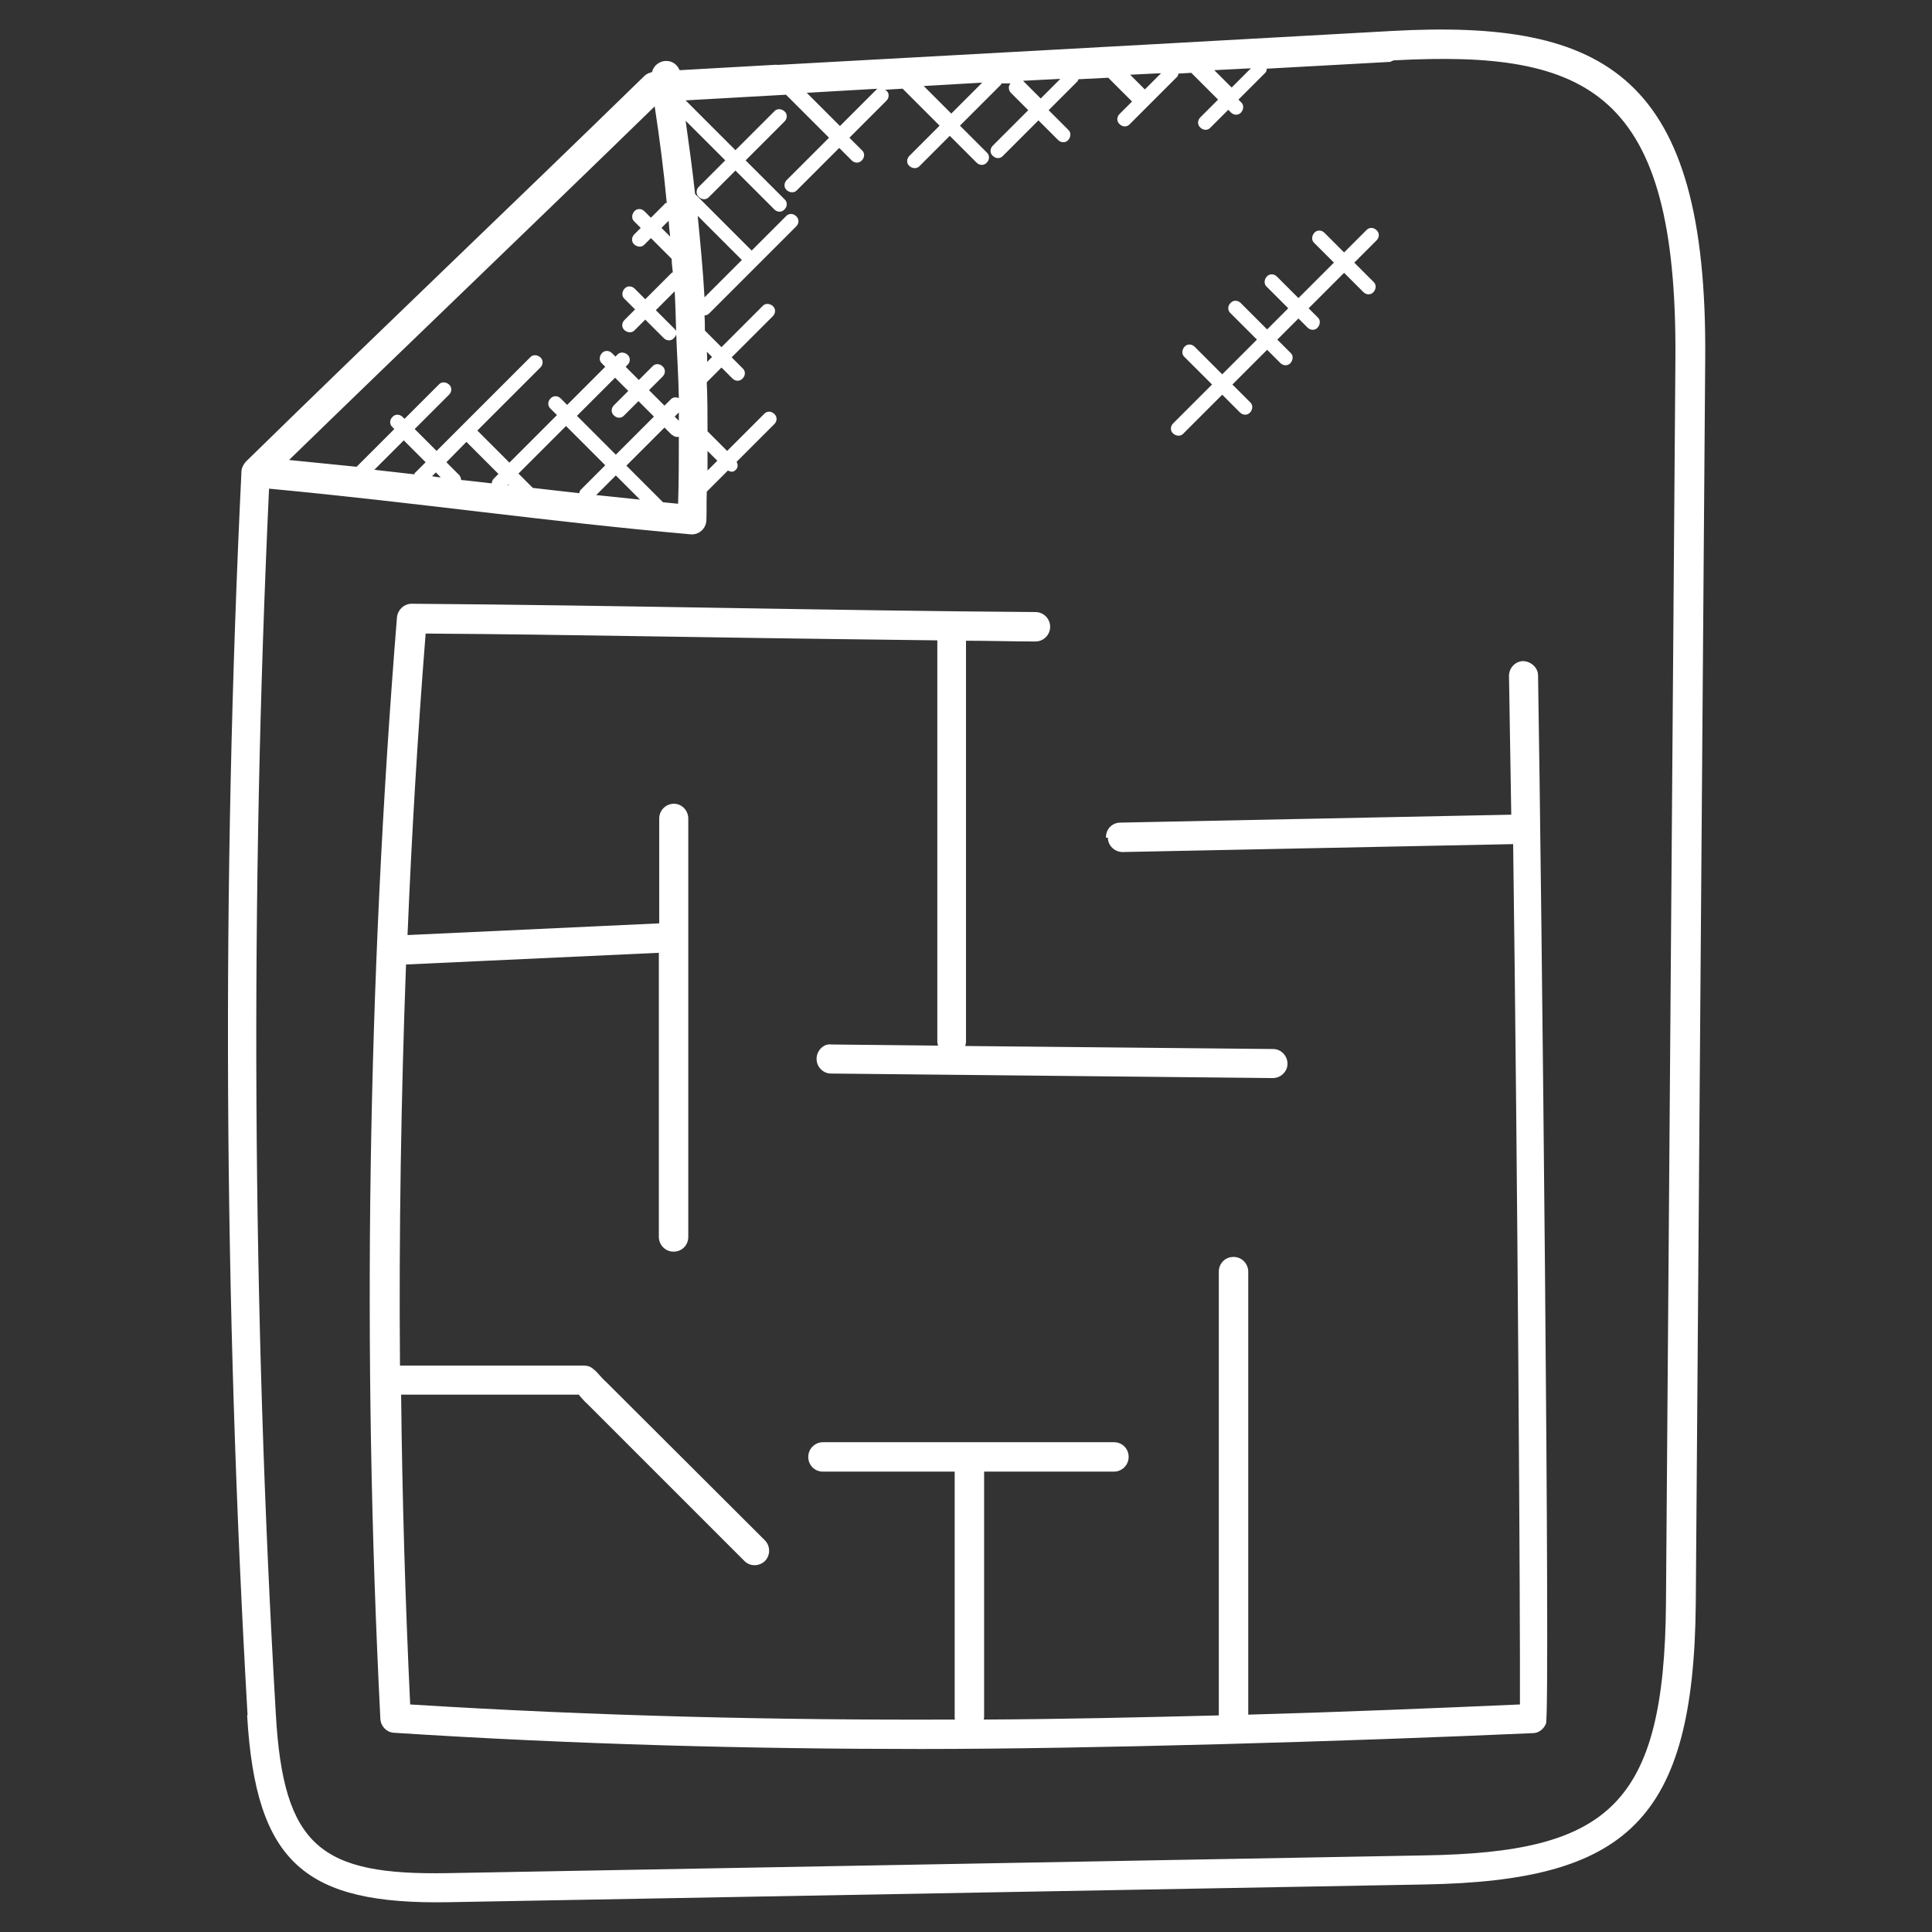
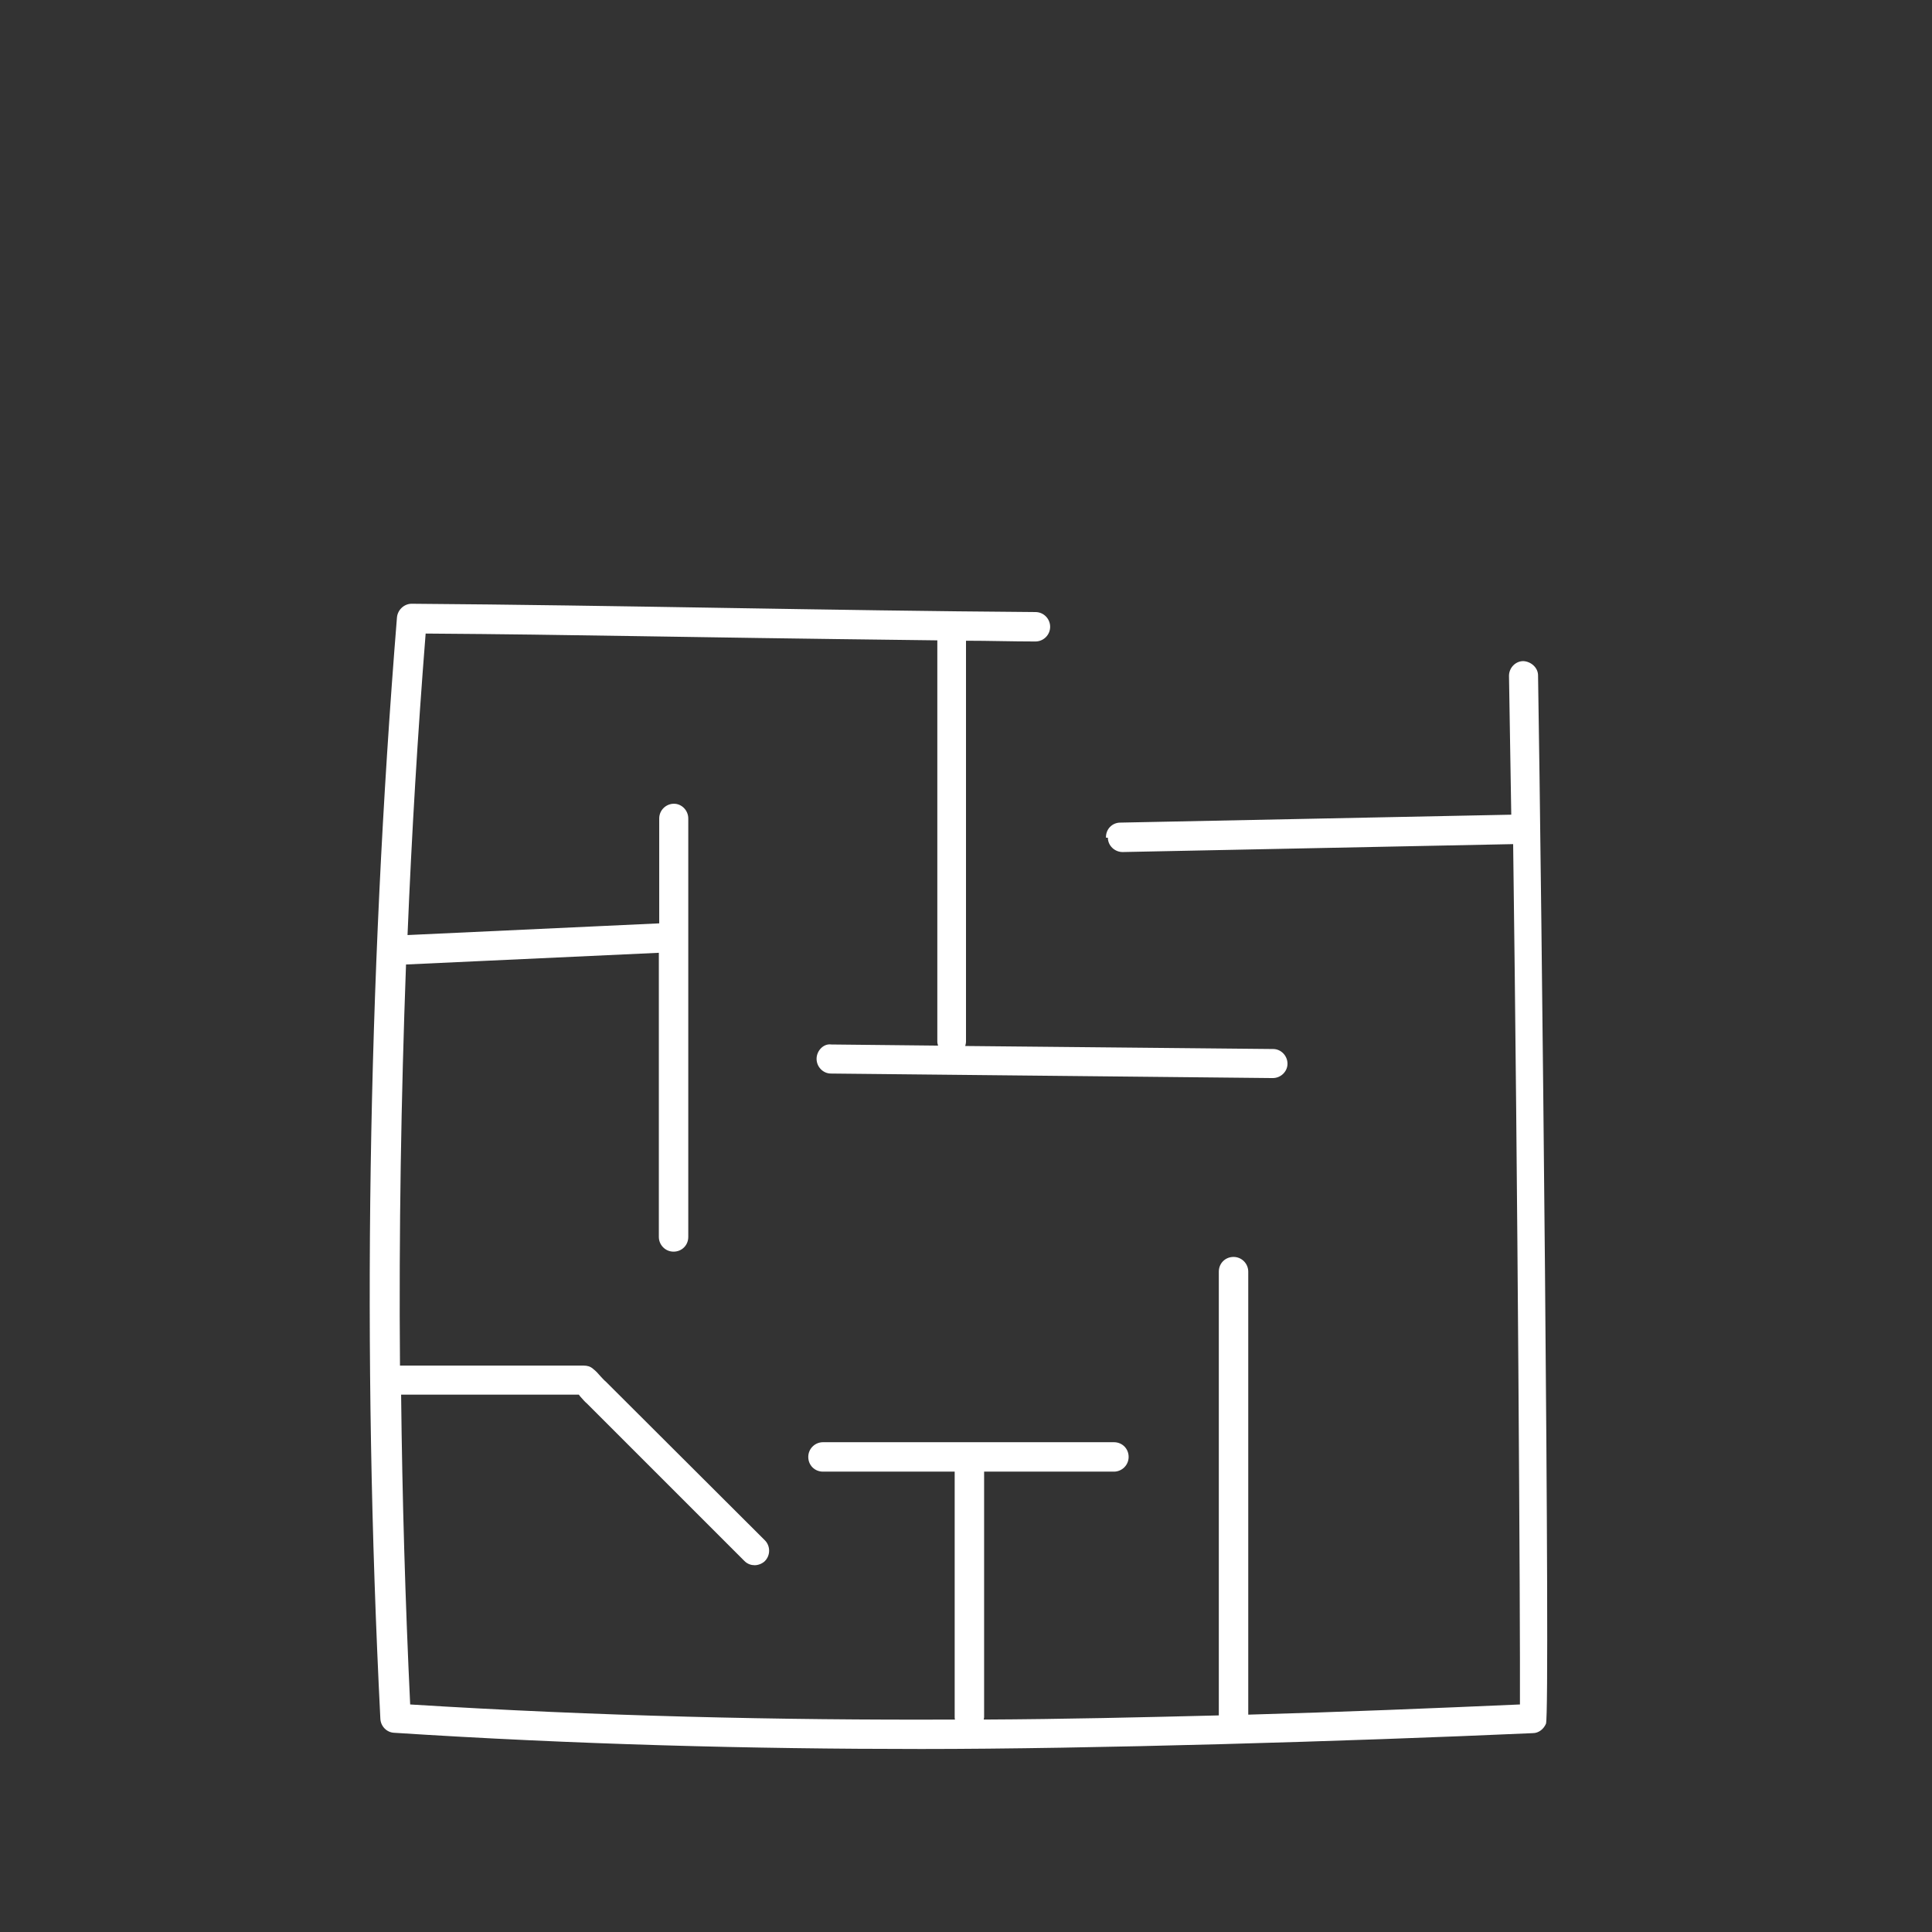
<svg xmlns="http://www.w3.org/2000/svg" xmlns:ns1="http://sodipodi.sourceforge.net/DTD/sodipodi-0.dtd" xmlns:ns2="http://www.inkscape.org/namespaces/inkscape" id="Layer_1" version="1.1" viewBox="0 0 512 512" ns1:docname="plan-blanc.svg" ns2:version="1.2.2 (732a01da63, 2022-12-09)">
  <rect x="0" y="0" width="512" height="512" fill="#333333" stroke="none" />
  <defs id="defs27525" />
  <ns1:namedview id="namedview27523" pagecolor="#ffffff" bordercolor="#000000" borderopacity="0.25" ns2:showpageshadow="2" ns2:pageopacity="0.0" ns2:pagecheckerboard="0" ns2:deskcolor="#d1d1d1" showgrid="false" ns2:zoom="0.85644531" ns2:cx="396.98974" ns2:cy="159.96351" ns2:window-width="1920" ns2:window-height="1017" ns2:window-x="-8" ns2:window-y="-8" ns2:window-maximized="1" ns2:current-layer="Layer_1" />
-   <path d="M65.5,454.7c2.3,39.1,15.4,50.1,53.5,49.4l258.8-4.7c53.2-1,71.1-16.8,71.6-74.6l2.5-329.8c.6-74.9-26.2-89.9-82.9-86.8-59.1,3.3-55.7,3.1-162.9,9-.4-.1-.8,0-1.2,0l-24.8,1.4c-.7-1.7-2.3-2.7-4.2-2.4-1.6.3-2.8,1.5-3.1,2.9-.7.2-1.3.4-1.9.9-36.4,35.5-68.7,66.1-105.7,102.3-.5.5-1.1,1.5-1.2,2.4,0,0,0,0,0,0s0,0,0,0c-5.3,109.4-4.7,220.4,1.6,329.7h0ZM369.3,16c51.8-2.8,75.2,8.2,74.7,79l-2.5,329.8c-.4,54-15.5,66.1-64,66.9l-258.8,4.7c-33.6.6-43.6-6.9-45.6-42.1-6.3-107.7-6.8-217-1.8-324.8,40.3,3.8,73.2,8.7,111.7,12.1,2.1.2,4.1-1.4,4.2-3.7.1-2.5,0-5.1.1-7.6l5.6-5.6c.7.3,1.3.6,2.1-.2.6-.6.6-1.4.2-2.1l10-10c.8-.8.8-2,0-2.7-.8-.8-2-.8-2.7,0l-9.8,9.8-5.2-5.2c0-4.3,0-8.7-.2-13l3.9-3.9,2.9,2.9c.8.8,2,.8,2.7,0,.8-.8.8-2,0-2.7l-2.9-2.9,10.9-10.9c.8-.8.8-2,0-2.7s-2-.8-2.7,0l-10.9,10.9-4.4-4.4c0-1.3,0-2.7-.1-4,.4,0,.9-.2,1.2-.5l23.1-23.1c.8-.8.8-2,0-2.7-.8-.8-2-.8-2.7,0l-9.1,9.1-15-15c-.7-6.5-1.6-13-2.5-19.4l10.5,10.5-7,7c-.8.8-.8,2,0,2.7.8.8,2,.8,2.7,0l7-7,10.3,10.3c.8.8,2,.8,2.7,0,.8-.8.8-2,0-2.7l-10.3-10.3,10.3-10.3c.8-.8.8-2,0-2.7s-2-.8-2.7,0l-10.3,10.3-13.2-13.2,26.6-1.5,11.4,11.4-11.2,11.2c-.8.8-.8,2,0,2.7s2,.8,2.7,0l11.2-11.2,3.3,3.3c.8.8,2,.8,2.7,0,.8-.8.8-2,0-2.7l-3.3-3.3,9.8-9.8c.8-.8.8-2,0-2.7-.2-.2-.4-.2-.6-.2l4.9-.3,9.8,9.8-8,8c-.8.8-.8,2,0,2.7s2,.8,2.7,0l8-8,7.1,7.1c.8.8,2,.8,2.7,0,.8-.8.8-2,0-2.7l-7.1-7.1,10.9-10.9c0,0,0-.2.1-.3h2.4c-.6.6-.6,1.7,0,2.4l4.7,4.7-9.4,9.4c-.8.8-.8,2,0,2.7.8.8,2,.8,2.7,0l9.4-9.4,5.2,5.2c.8.8,2,.8,2.7,0s.8-2,0-2.7l-5.2-5.2,7.6-7.6c.2-.2.2-.4.3-.6l7.9-.4,6.3,6.3-3.3,3.3c-.8.8-.8,2,0,2.7.8.8,2,.8,2.7,0l12.6-12.6c.2-.2.2-.5.3-.8l3.4-.2,7.1,7.1-4.7,4.7c-.8.8-.8,2,0,2.7.8.8,2,.8,2.7,0l4.7-4.7.7.7c.8.8,2,.8,2.7,0s.8-2,0-2.7l-.7-.7,7.1-7.1c.3-.3.4-.7.4-1.1l32.7-1.8ZM123.6,117.1l8.5,8.5-1.3,1.3c-.3.3-.4.7-.5,1.2-.9-.1-7.7-.9-8.1-.9,0-.5-.2-.9-.5-1.3l-3.4-3.4,5.3-5.4ZM162.7,110.1c.8.8,2,.8,2.7,0l3.8-3.8,4.1,4.1-10.1,10.1-10.3-10.3,10.1-10.1,3.5,3.5-3.8,3.8c-.8.8-.8,2,0,2.7ZM179.3,88.4c0-.5-.2-1-.6-1.3l-4.9-4.9,5-5c.2,3.7.3,7.5.4,11.2ZM187.6,119.6l2.5,2.5-2.6,2.6c0-1.7,0-3.4,0-5.1ZM187.2,93.1l1.5,1.5-1.3,1.3c0-.9,0-1.9-.1-2.8ZM184.9,57.2l11.7,11.7-9.9,9.9c-.4-7.2-1.1-14.4-1.8-21.6ZM177.6,62.7l-2.3-2.3,1.9-1.9c.1,1.4.2,2.8.4,4.2ZM179.9,111.5l-1.1-1.1,1.1-1.1c0,.7,0,1.4,0,2.2ZM178.1,115.2c.4.4.9.6,1.4.6s.3-.1.4-.2c0,6,0,11.9-.2,17.9-1.4-.1-2.6-.3-4-.4l-9.7-9.7,10.1-10.1,2,2ZM169.6,132.4c-3.9-.4-7.7-.8-11.6-1.2l5.2-5.2,6.4,6.4ZM160.4,123.3l-6.5,6.5c-.3.3-.3.6-.4.9-4.2-.5-8.2-.9-12.3-1.4l-3.8-3.8,12.6-12.6,10.3,10.3ZM135.1,128.6c-.2,0-.4,0-.6,0l.2-.2.3.3ZM116.8,126.5c-.8,0-1.6-.2-2.3-.3l1-1,1.3,1.3ZM110,125.2c-.1.1-.1.3-.2.5-3.5-.4-7-.8-10.6-1.2l7.8-7.8,5.8,5.8-2.8,2.8ZM213.7,24.6l19.1-1.1c-.1,0-.3,0-.4.1l-9.8,9.8-8.9-8.9ZM244.7,22.8l15.6-.9-8.2,8.2-7.4-7.4ZM271.2,21.4l9.8-.5-5.2,5.2-4.6-4.6ZM303.4,23.7l-3.9-3.9,8.2-.4-4.3,4.3ZM321.7,18.6l9.8-.5-5.1,5.1-4.6-4.6ZM173.5,28.2c1.3,8.5,2.4,17,3.2,25.6-.2,0-.5,0-.6.3l-3.6,3.6-1.7-1.7c-.8-.8-2-.8-2.7,0s-.8,2,0,2.7l1.7,1.7-1.7,1.7c-.8.8-.8,2,0,2.7s2,.8,2.7,0l1.7-1.7,5.5,5.5s0,0,0,0c0,1.2.2,2.4.3,3.6-.1,0-.2,0-.3.1l-7,7-2.8-2.8c-.8-.8-2-.8-2.7,0s-.8,2,0,2.7l2.8,2.8-2.8,2.8c-.8.8-.8,2,0,2.7s2,.8,2.7,0l2.8-2.8,4.9,4.9c.8.8,2,.8,2.7,0s.6-.9.6-1.3c.2,5.7.6,11.5.7,17.2-.7-.3-1.5-.3-2.1.3l-1.7,1.7-4.1-4.1,3.6-3.6c.8-.8.8-2,0-2.7-.8-.8-2-.8-2.7,0l-3.6,3.6-3.5-3.5.5-.5c.8-.8.8-2,0-2.7s-2-.8-2.7,0l-.5.5-.9-.9c-.8-.8-2-.8-2.7,0s-.8,2,0,2.7l.9.9-10.1,10.1-1.7-1.7c-.8-.8-2-.8-2.7,0-.8.8-.8,2,0,2.7l1.7,1.7-12.6,12.6-8.5-8.5,16.7-16.7c.8-.8.8-2,0-2.7s-2-.8-2.7,0l-24.8,24.8-5.8-5.8,9.1-9.1c.8-.8.8-2,0-2.7s-2-.8-2.7,0l-9.1,9.1-.5-.5c-.8-.8-2-.8-2.7,0-.8.8-.8,2,0,2.7l.5.5-10,10c-5.9-.6-11.8-1.2-17.9-1.8,35.5-34.5,63-60.7,97.1-93.9Z" id="path27516" style="fill:#ffffff;fill-opacity:1" />
  <path d="M293.6,222c0,2.1,1.8,3.8,3.9,3.8h0l103.5-2.1c1.2,88.7,1.9,206.6,1.8,228-22.9,1-47,2-72,2.7v-117.4c0-2.1-1.7-3.9-3.9-3.9s-3.9,1.7-3.9,3.9v117.6c-20.2.5-41,1-62.3,1.1,0-.2.1-.4.1-.6v-65.1h34.4c2.1,0,3.9-1.7,3.9-3.9s-1.7-3.9-3.9-3.9h-77.1c-2.1,0-3.9,1.7-3.9,3.9s1.7,3.9,3.9,3.9h34.9v65.1c0,.2,0,.4.1.6-46.3.2-94.8-.9-144.4-4-1.3-27.3-2.1-54.7-2.4-82.1h47.1c.1.1.2.3.3.4.7.8,1.4,1.6,1.8,1.9l41.8,41.8c.8.8,1.8,1.1,2.7,1.1s2-.4,2.7-1.1c1.5-1.5,1.5-4,0-5.5l-42.2-42.1c-.4-.3-.8-.8-1.2-1.2-.7-.8-1.4-1.6-2.2-2.2-.7-.6-1.5-.8-2.4-.8h-48.7c-.3-35.4.3-70.9,1.6-106.3l67-3.1v75.3c0,2.1,1.7,3.9,3.9,3.9s3.9-1.7,3.9-3.9v-110.9c0-2.1-1.7-3.9-3.8-3.9s-3.9,1.7-3.9,3.9v27.8s-66.7,3.1-66.7,3.1c1.1-26.7,2.7-53.4,4.8-79.9,42.6.3,59.8.9,135.6,1.8v106.3c0,.4.1.8.2,1.1l-28.3-.3c-2.1-.3-3.9,1.7-3.9,3.8s1.7,3.9,3.8,3.9l117.1,1.2h0c2.1,0,3.9-1.7,3.9-3.8,0-2.1-1.7-3.9-3.8-3.9l-81.6-.8c.1-.4.2-.8.2-1.2v-106.2c6.1,0,12.2.2,18.4.2h0c2.1,0,3.9-1.7,3.9-3.9,0-2.1-1.7-3.9-3.9-3.9-55.3-.4-110.2-1.8-165.3-2.2h0c-2,0-3.7,1.6-3.9,3.6-7.8,96.7-9.3,194.9-4.4,291.9.1,2,1.7,3.6,3.6,3.7,47.9,3.1,94.8,4.3,139.7,4.3s112.7-2,162.1-4.2c1.6,0,2.9-1.1,3.5-2.5,1.2-3.1-1.2-224.9-2.1-277.8,0-2.1-1.9-3.7-3.9-3.8-2.1,0-3.8,1.8-3.8,3.9.2,11.2.4,23.6.6,36.8l-103.6,2.1c-2.2,0-3.9,1.8-3.8,4h0Z" id="path27518" style="fill:#ffffff;fill-opacity:1" />
-   <path d="M338.4,73.3c-.8-.8-2-.8-2.7,0s-.8,2,0,2.7l5.7,5.7-5.6,5.6-7-7c-.8-.8-2-.8-2.7,0-.8.8-.8,2,0,2.7l7,7-9.2,9.2-7.3-7.3c-.8-.8-2-.8-2.7,0s-.8,2,0,2.7l7.3,7.3-10.3,10.3c-.8.8-.8,2,0,2.7s2,.8,2.7,0l10.3-10.3,4.7,4.7c.8.8,2,.8,2.7,0s.8-2,0-2.7l-4.7-4.7,9.2-9.2,3.5,3.5c.8.8,2,.8,2.7,0s.8-2,0-2.7l-3.5-3.5,5.6-5.6,2.4,2.4c.8.8,2,.8,2.7,0s.8-2,0-2.7l-2.4-2.4,9.4-9.4,5.1,5.1c.8.8,2,.8,2.7,0s.8-2,0-2.7l-5.1-5.1,5.9-5.9c.8-.8.8-2,0-2.7-.8-.8-2-.8-2.7,0l-5.9,5.9-5.2-5.2c-.8-.8-2-.8-2.7,0s-.8,2,0,2.7l5.2,5.2-9.4,9.4-5.7-5.7Z" id="path27520" style="fill:#ffffff;fill-opacity:1" />
</svg>